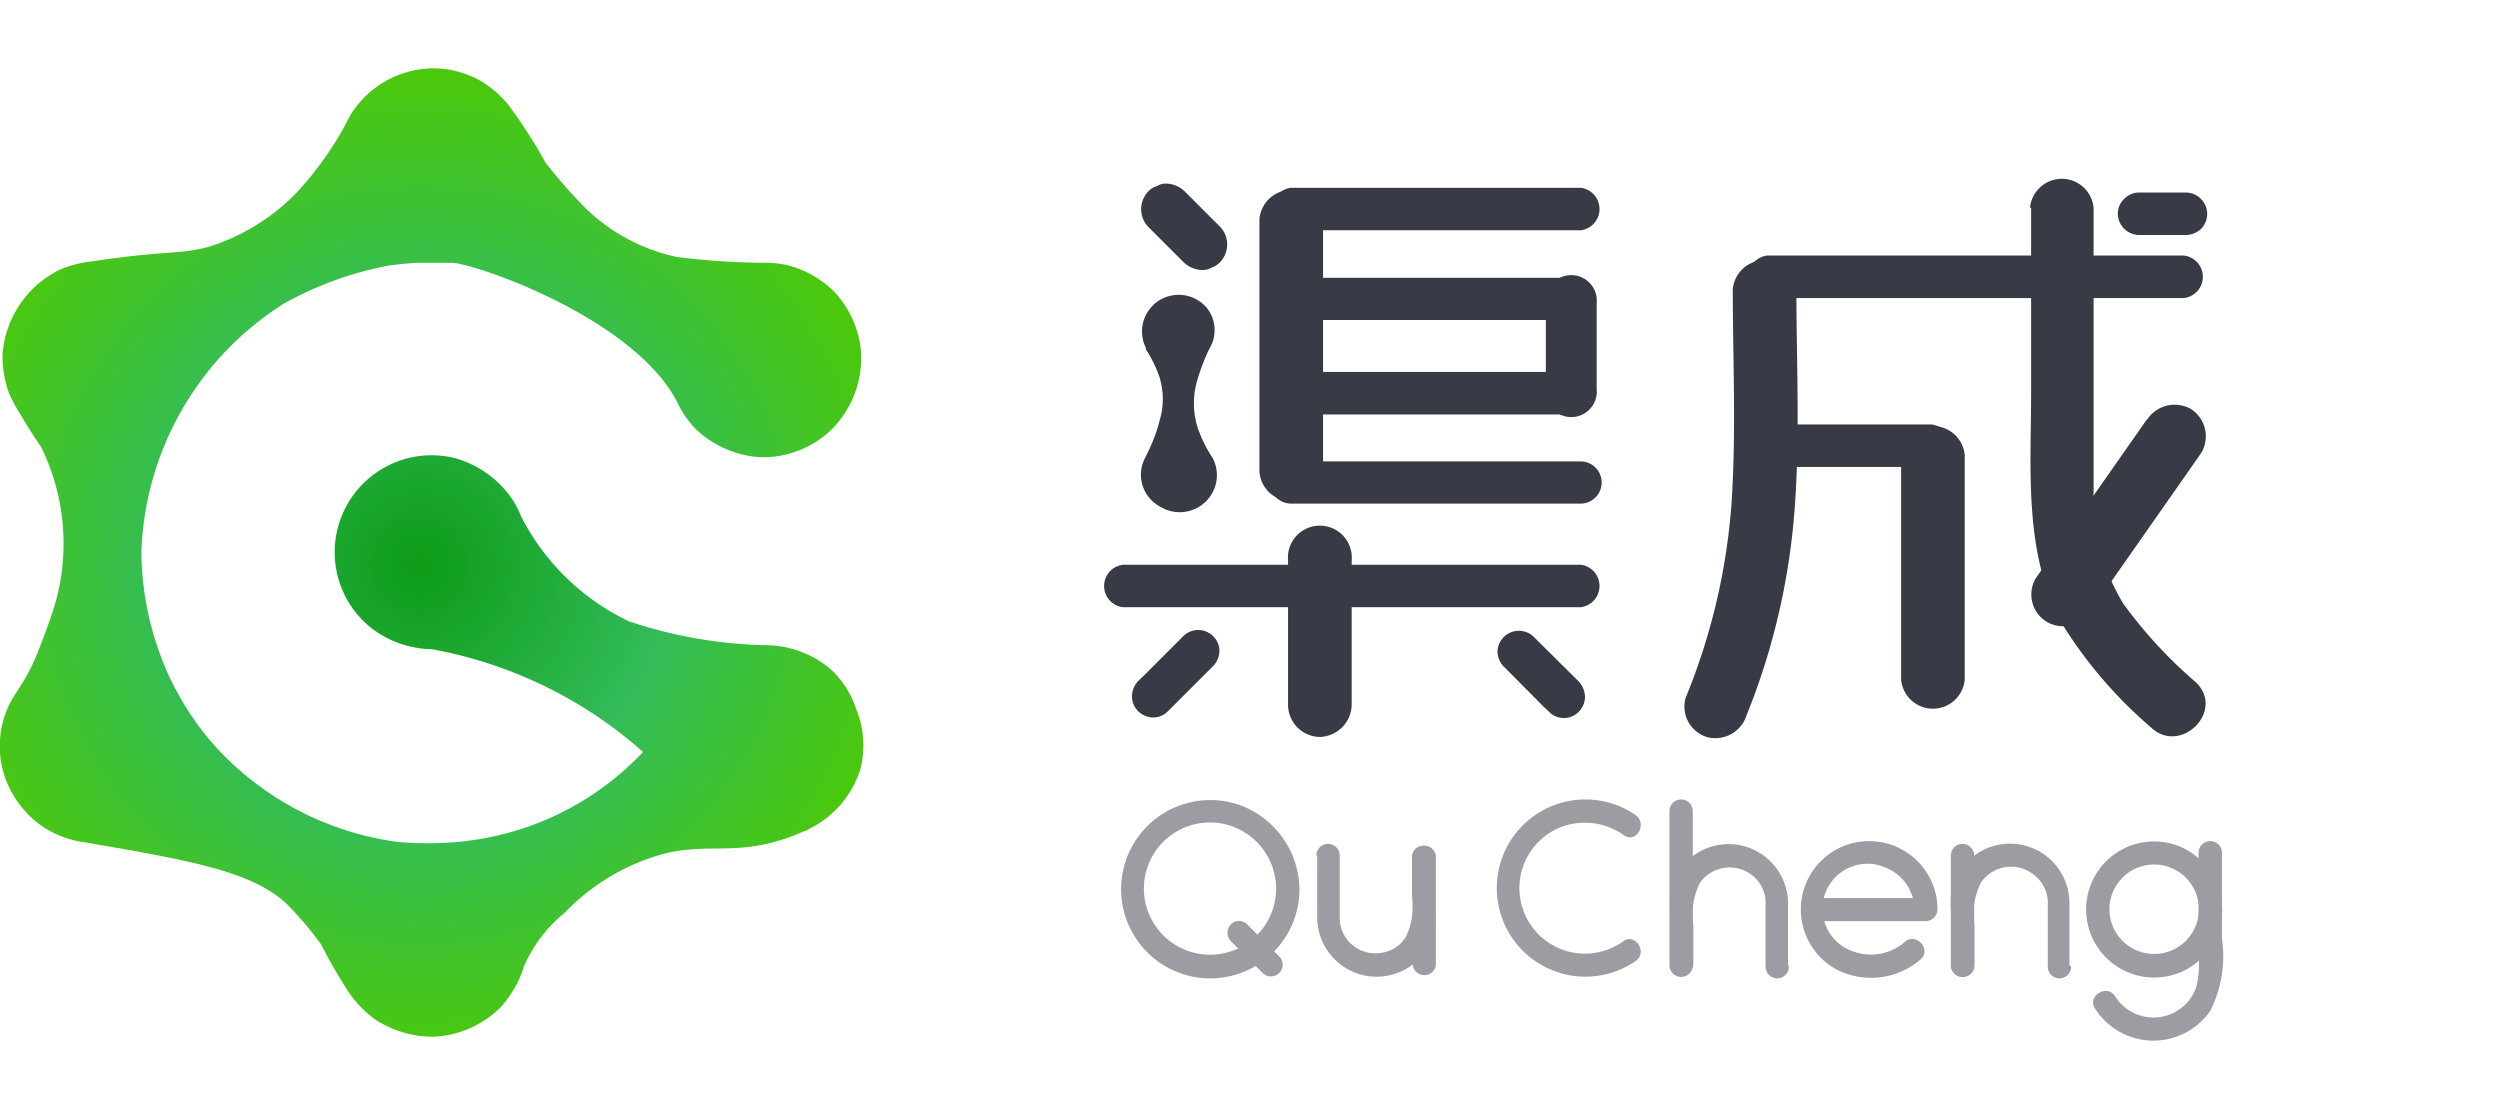
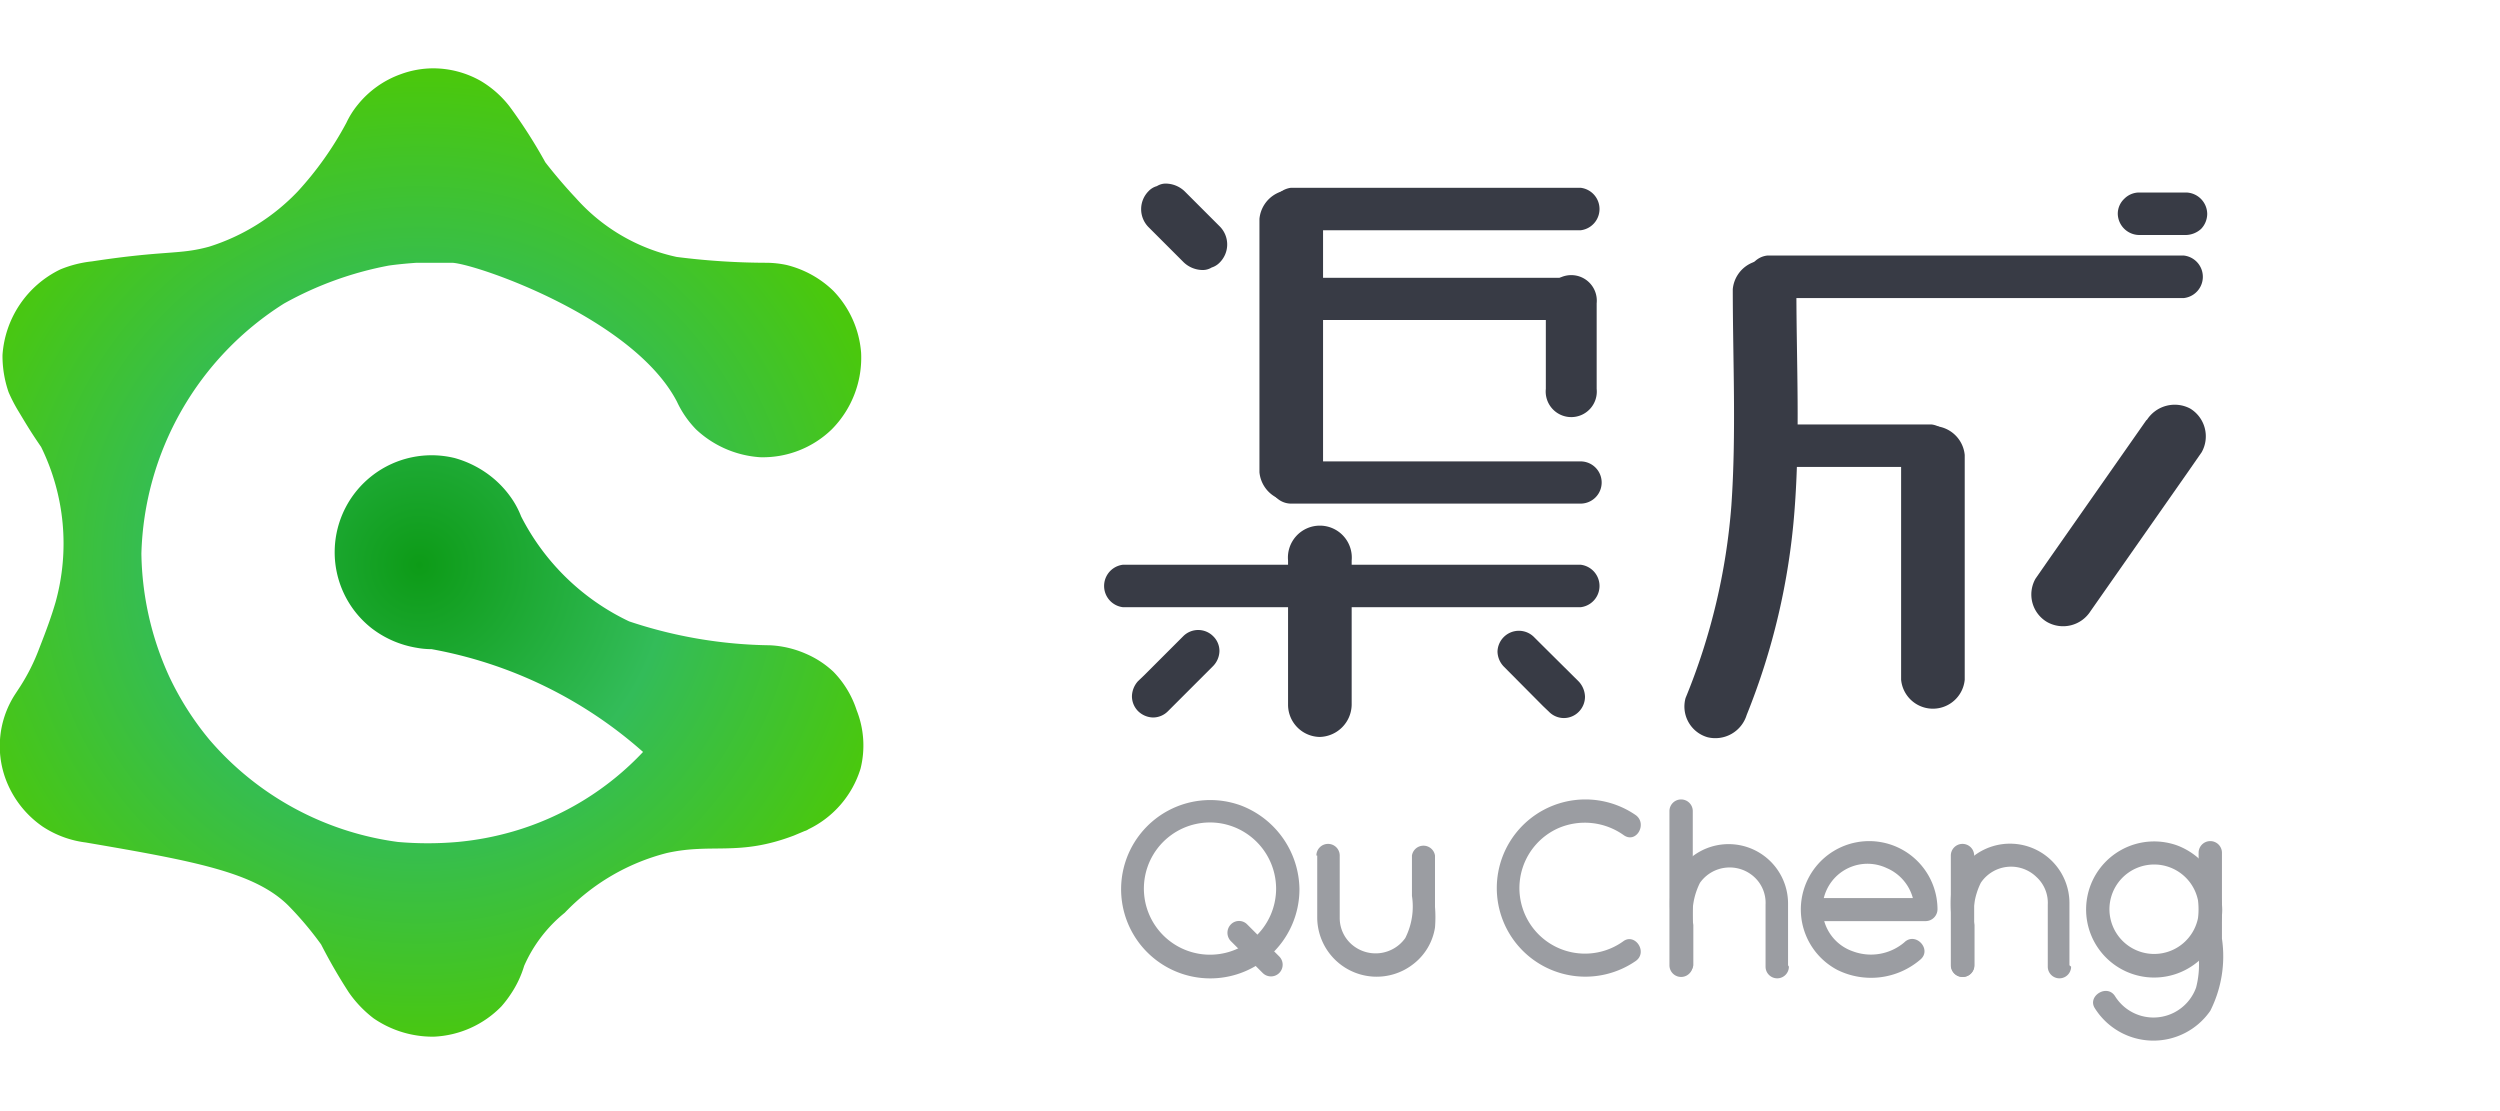
<svg xmlns="http://www.w3.org/2000/svg" viewBox="0 0 90 40">
  <defs>
    <style>.cls-1{fill:#fff;}.cls-2{opacity:0.5;}.cls-3{fill:#383b45;}.cls-4{fill:url(#未命名的渐变_2);}</style>
    <radialGradient id="未命名的渐变_2" cx="-57.72" cy="-262.06" r="0.38" gradientTransform="matrix(40.64, 21.88, 21.88, -40.64, 8094.68, -9366.9)" gradientUnits="userSpaceOnUse">
      <stop offset="0" stop-color="#0d9b17" />
      <stop offset="0.51" stop-color="#33bc59" />
      <stop offset="1" stop-color="#4ac80d" />
    </radialGradient>
  </defs>
  <g id="图层_2" data-name="图层 2">
    <g id="图层_1-2" data-name="图层 1">
      <rect class="cls-1" width="90" height="40" />
      <g id="页面-1">
        <g id="A_官网备份-3" data-name="A 官网备份-3">
          <g id="渠成备份">
            <g id="编组" class="cls-2">
              <path id="路径" class="cls-3" d="M46.78,32a3.27,3.27,0,0,0-2.1-3,3.21,3.21,0,1,0,2.1,3,.42.42,0,0,0-.84,0A2.38,2.38,0,1,1,44,29.65,2.39,2.39,0,0,1,45.94,32,.42.42,0,0,0,46.78,32Z" />
              <path id="路径-2" data-name="路径" class="cls-3" d="M58.46,33.87a2.36,2.36,0,1,1-2.35-4.06,2.41,2.41,0,0,1,2.35.26c.45.31.86-.42.42-.73a3.19,3.19,0,1,0,0,5.26c.45-.31,0-1-.42-.73Z" />
              <path id="路径-3" data-name="路径" class="cls-3" d="M44.31,33.88l1,1,.15.15a.42.42,0,0,0,.59-.6l-1-1-.15-.15a.41.41,0,0,0-.59,0,.43.43,0,0,0,0,.6Z" />
              <path id="路径-4" data-name="路径" class="cls-3" d="M47.42,30.8v1.61c0,.2,0,.41,0,.62a2.14,2.14,0,0,0,3.48,1.66,2.06,2.06,0,0,0,.76-1.3,4.63,4.63,0,0,0,0-.74V30.8a.42.42,0,0,0-.83,0v1.45a2.52,2.52,0,0,1-.24,1.52,1.31,1.31,0,0,1-1.95.21,1.26,1.26,0,0,1-.41-.95V30.8a.42.42,0,0,0-.84,0Z" />
-               <path id="路径-5" data-name="路径" class="cls-3" d="M50.86,30.8v3.95a.42.42,0,0,0,.83,0V30.8a.42.42,0,0,0-.83,0Z" />
              <g id="路径-6" data-name="路径">
                <path class="cls-3" d="M74.5,34.75V33.14c0-.2,0-.41,0-.62A2.14,2.14,0,0,0,71,30.86a2.06,2.06,0,0,0-.76,1.3,4.63,4.63,0,0,0,0,.74v1.85a.42.42,0,0,0,.84,0V33.3a2.52,2.52,0,0,1,.23-1.52,1.31,1.31,0,0,1,2-.21,1.26,1.26,0,0,1,.41,1v2.23a.42.42,0,0,0,.84,0Z" />
                <path class="cls-3" d="M71.07,34.75V30.8a.42.42,0,0,0-.84,0v3.95a.42.42,0,0,0,.84,0Z" />
              </g>
              <g id="路径-7" data-name="路径">
                <path class="cls-3" d="M64.37,34.75V33.14c0-.2,0-.41,0-.62a2.14,2.14,0,0,0-3.48-1.66,2.06,2.06,0,0,0-.76,1.3,4.63,4.63,0,0,0,0,.74v1.85a.42.42,0,0,0,.83,0V33.3a2.52,2.52,0,0,1,.24-1.52,1.31,1.31,0,0,1,1.95-.21,1.26,1.26,0,0,1,.41,1v2.23a.42.42,0,0,0,.84,0Z" />
              </g>
              <path id="路径-8" data-name="路径" class="cls-3" d="M60.94,34.75V29.2a.42.42,0,0,0-.84,0v5.55a.42.42,0,0,0,.84,0Z" />
              <path id="路径-9" data-name="路径" class="cls-3" d="M65.54,33.16h3.79a.43.43,0,0,0,.42-.42,2.46,2.46,0,1,0-3.6,2.18,2.73,2.73,0,0,0,3-.39c.4-.37-.2-1-.6-.6a1.86,1.86,0,0,1-1.84.32,1.62,1.62,0,1,1,1.21-3,1.64,1.64,0,0,1,1,1.5l.43-.42H65.55a.42.42,0,0,0,0,.83Z" />
              <path id="路径-10" data-name="路径" class="cls-3" d="M80,32.75a2.51,2.51,0,0,0-1.61-2.31A2.45,2.45,0,1,0,80,32.75a.42.42,0,0,0-.84,0,1.61,1.61,0,1,1-3-.83,1.61,1.61,0,0,1,3,.82A.42.42,0,0,0,80,32.75Z" />
              <path id="路径-11" data-name="路径" class="cls-3" d="M75.41,36.29a2.49,2.49,0,0,0,4.16.1,4.36,4.36,0,0,0,.42-2.6V30.7a.42.42,0,0,0-.84,0v3.72a3.29,3.29,0,0,1-.09,1.13,1.63,1.63,0,0,1-2.92.31c-.29-.45-1,0-.73.43Z" />
            </g>
            <g id="编组-2" data-name="编组">
              <path id="路径-12" data-name="路径" class="cls-3" d="M77,8.46H78.7a.84.84,0,0,0,.54-.22.79.79,0,0,0,.22-.54.78.78,0,0,0-.76-.77H77a.76.76,0,0,0-.53.23.74.74,0,0,0-.23.54.78.78,0,0,0,.76.76Z" />
              <path id="路径-13" data-name="路径" class="cls-3" d="M42.6,22.9l-1.42,1.42-.21.2a.84.84,0,0,0-.22.54.76.76,0,0,0,.22.54.8.8,0,0,0,.54.23.76.76,0,0,0,.54-.23l1.42-1.42.2-.2a.8.8,0,0,0,.23-.54.74.74,0,0,0-.23-.54.76.76,0,0,0-1.07,0Z" />
              <path id="路径-14" data-name="路径" class="cls-3" d="M54.14,24l1.41,1.42.21.2a.75.75,0,0,0,1.08,0,.77.77,0,0,0,.22-.54.84.84,0,0,0-.22-.54l-1.42-1.41-.21-.21a.77.77,0,0,0-1.3.54.8.8,0,0,0,.23.54Z" />
              <path id="路径-15" data-name="路径" class="cls-3" d="M41.35,8.18l1.27,1.27a1,1,0,0,0,.65.27.61.61,0,0,0,.35-.09.68.68,0,0,0,.29-.18.92.92,0,0,0,0-1.3L42.64,6.88A1,1,0,0,0,42,6.61a.59.59,0,0,0-.35.09.65.65,0,0,0-.3.18.92.92,0,0,0,0,1.3Z" />
              <path id="路径-16" data-name="路径" class="cls-3" d="M40.43,21.86H56.9a.77.77,0,0,0,0-1.53H40.43a.77.77,0,0,0,0,1.53Z" />
              <g id="路径-17" data-name="路径">
                <path class="cls-3" d="M56.57,10H46.48a.76.76,0,0,0,0,1.52H56.57a.76.76,0,0,0,0-1.52Z" />
-                 <path class="cls-3" d="M56.57,13.39H46.48a.77.77,0,0,0,0,1.53H56.57a.77.77,0,0,0,0-1.53Z" />
                <path class="cls-3" d="M55.65,10.92V14a.92.92,0,1,0,1.83,0V10.92a.92.92,0,1,0-1.83,0Z" />
              </g>
              <g id="路径-18" data-name="路径">
                <path class="cls-3" d="M46.48,8.29H56.9a.77.77,0,0,0,0-1.53H46.48a.77.77,0,0,0,0,1.53Z" />
                <path class="cls-3" d="M46.48,18.13H56.9a.76.76,0,0,0,0-1.52H46.48a.76.76,0,0,0,0,1.52Z" />
                <path class="cls-3" d="M45.34,7.88V17a1.15,1.15,0,0,0,2.29,0V7.88a1.15,1.15,0,0,0-2.29,0Z" />
              </g>
              <path id="路径-19" data-name="路径" class="cls-3" d="M46.37,20.18v5.2a1.16,1.16,0,0,0,1.14,1.15,1.18,1.18,0,0,0,1.15-1.15v-5.2a1.15,1.15,0,1,0-2.29,0Z" />
              <g id="路径-20" data-name="路径">
                <path class="cls-3" d="M63.62,10.73h15a.77.77,0,0,0,0-1.53h-15a.77.77,0,0,0,0,1.53Z" />
                <path class="cls-3" d="M62.38,10.37c0,2.6.13,5.22-.05,7.82a22.77,22.77,0,0,1-1.65,6.94,1.15,1.15,0,0,0,.79,1.41,1.18,1.18,0,0,0,1.41-.8,24.64,24.64,0,0,0,1.72-7.33c.21-2.66.07-5.37.07-8a1.15,1.15,0,0,0-2.29,0Z" />
              </g>
              <g id="路径-21" data-name="路径">
                <path class="cls-3" d="M69.53,15.28h-6.2a.77.77,0,0,0,0,1.53h6.2a.77.77,0,0,0,0-1.53Z" />
                <path class="cls-3" d="M68.44,16.38v8.09a1.15,1.15,0,0,0,2.29,0V16.38a1.15,1.15,0,0,0-2.29,0Z" />
              </g>
-               <path id="路径-22" data-name="路径" class="cls-3" d="M73.12,7.48v6.6c0,2.78-.26,5.63,1,8.19a16,16,0,0,0,3.32,3.92c1.06,1,2.67-.59,1.62-1.62a16.51,16.51,0,0,1-2.63-2.85,7.47,7.47,0,0,1-1.06-4.07V7.48a1.15,1.15,0,0,0-2.29,0Z" />
              <path id="路径-23" data-name="路径" class="cls-3" d="M77.28,15.11l-3.5,5-.5.72a1.15,1.15,0,0,0,.41,1.56A1.17,1.17,0,0,0,75.26,22l3.5-5,.5-.72a1.17,1.17,0,0,0-.41-1.57,1.19,1.19,0,0,0-1.57.42Z" />
            </g>
-             <path id="路径-24" data-name="路径" class="cls-3" d="M43.64,17.75a1.32,1.32,0,0,0,0-1.29h0a4.41,4.41,0,0,1-.55-1.15h0a2.92,2.92,0,0,1,0-1.58c.06-.21.13-.42.22-.65a5.16,5.16,0,0,1,.3-.66s0,0,0,0h0a1.3,1.3,0,0,0-.08-1.22,1.32,1.32,0,0,0-2.28,1.32h0v0l0,0,0,.05a4.7,4.7,0,0,1,.49,1h0a2.69,2.69,0,0,1,0,1.59,4.45,4.45,0,0,1-.21.65c-.1.26-.22.5-.33.72h0a1.3,1.3,0,0,0,.55,1.7A1.34,1.34,0,0,0,43.64,17.75Z" />
            <path id="形状" class="cls-4" d="M30.84,25.57A3.55,3.55,0,0,0,30,24.18a3.42,3.42,0,0,0-1-.65,3.64,3.64,0,0,0-1.28-.3,16.59,16.59,0,0,1-5.07-.86,8.41,8.41,0,0,1-3.89-3.78,3.19,3.19,0,0,0-.29-.57,3.63,3.63,0,0,0-.65-.75,3.73,3.73,0,0,0-1.45-.78,3.49,3.49,0,0,0-4.32,3.29,3.48,3.48,0,0,0,1.32,2.83,3.62,3.62,0,0,0,1.63.71,3,3,0,0,0,.54.05,15.69,15.69,0,0,1,7.61,3.7,10.4,10.4,0,0,1-4.67,2.86,10.7,10.7,0,0,1-2,.38,12.32,12.32,0,0,1-2.16,0,10.82,10.82,0,0,1-6.78-3.68,10.66,10.66,0,0,1-1.45-2.28,11,11,0,0,1-1-4.42,11,11,0,0,1,5.13-9A12.46,12.46,0,0,1,14,9.56l.4-.05-.4.05c.36-.05.71-.08,1-.1h.29c.52,0,1,0,1,0,.91.06,6.52,2,8.08,5a3.6,3.6,0,0,0,.69,1,3.73,3.73,0,0,0,2.3,1,3.56,3.56,0,0,0,2.58-1,3.66,3.66,0,0,0,1.06-2.76,3.6,3.6,0,0,0-1-2.23,3.68,3.68,0,0,0-1.68-.93,3.54,3.54,0,0,0-.73-.08,26,26,0,0,1-3.23-.21,6.76,6.76,0,0,1-3.62-2.11c-.64-.68-1.11-1.3-1.11-1.3a18.16,18.16,0,0,0-1.28-2,3.69,3.69,0,0,0-1.05-.93,3.48,3.48,0,0,0-1.69-.45,3.4,3.4,0,0,0-1.18.21,3.5,3.5,0,0,0-1.55,1.1,3.13,3.13,0,0,0-.41.65,12,12,0,0,1-1.74,2.46,7.52,7.52,0,0,1-3.2,2C6.44,9.18,6,9,3.31,9.41a4.11,4.11,0,0,0-1.14.29A3.7,3.7,0,0,0,.09,12.78a4,4,0,0,0,.22,1.34,5.58,5.58,0,0,0,.37.71c.3.5.45.75.8,1.26A7.89,7.89,0,0,1,2,21.68c-.14.48-.3.93-.59,1.67a7.18,7.18,0,0,1-.68,1.36L.54,25A3.43,3.43,0,0,0,.3,28.28a3.6,3.6,0,0,0,1.24,1.48,3.64,3.64,0,0,0,1.55.57C7,31,9.17,31.4,10.38,32.6A12.1,12.1,0,0,1,11.56,34a19.33,19.33,0,0,0,1,1.73,4.14,4.14,0,0,0,.89.93,3.75,3.75,0,0,0,2.17.66,3.61,3.61,0,0,0,2.43-1.09,4,4,0,0,0,.35-.46,3.73,3.73,0,0,0,.47-1,5.09,5.09,0,0,1,1.46-1.91A7.72,7.72,0,0,1,24,30.71c1.65-.37,2.58.13,4.58-.63l.38-.16a.51.51,0,0,0,.15-.07,3.59,3.59,0,0,0,1.87-2.18A3.44,3.44,0,0,0,30.84,25.57ZM14.57,9.49l.39,0Z" />
          </g>
        </g>
      </g>
    </g>
  </g>
</svg>